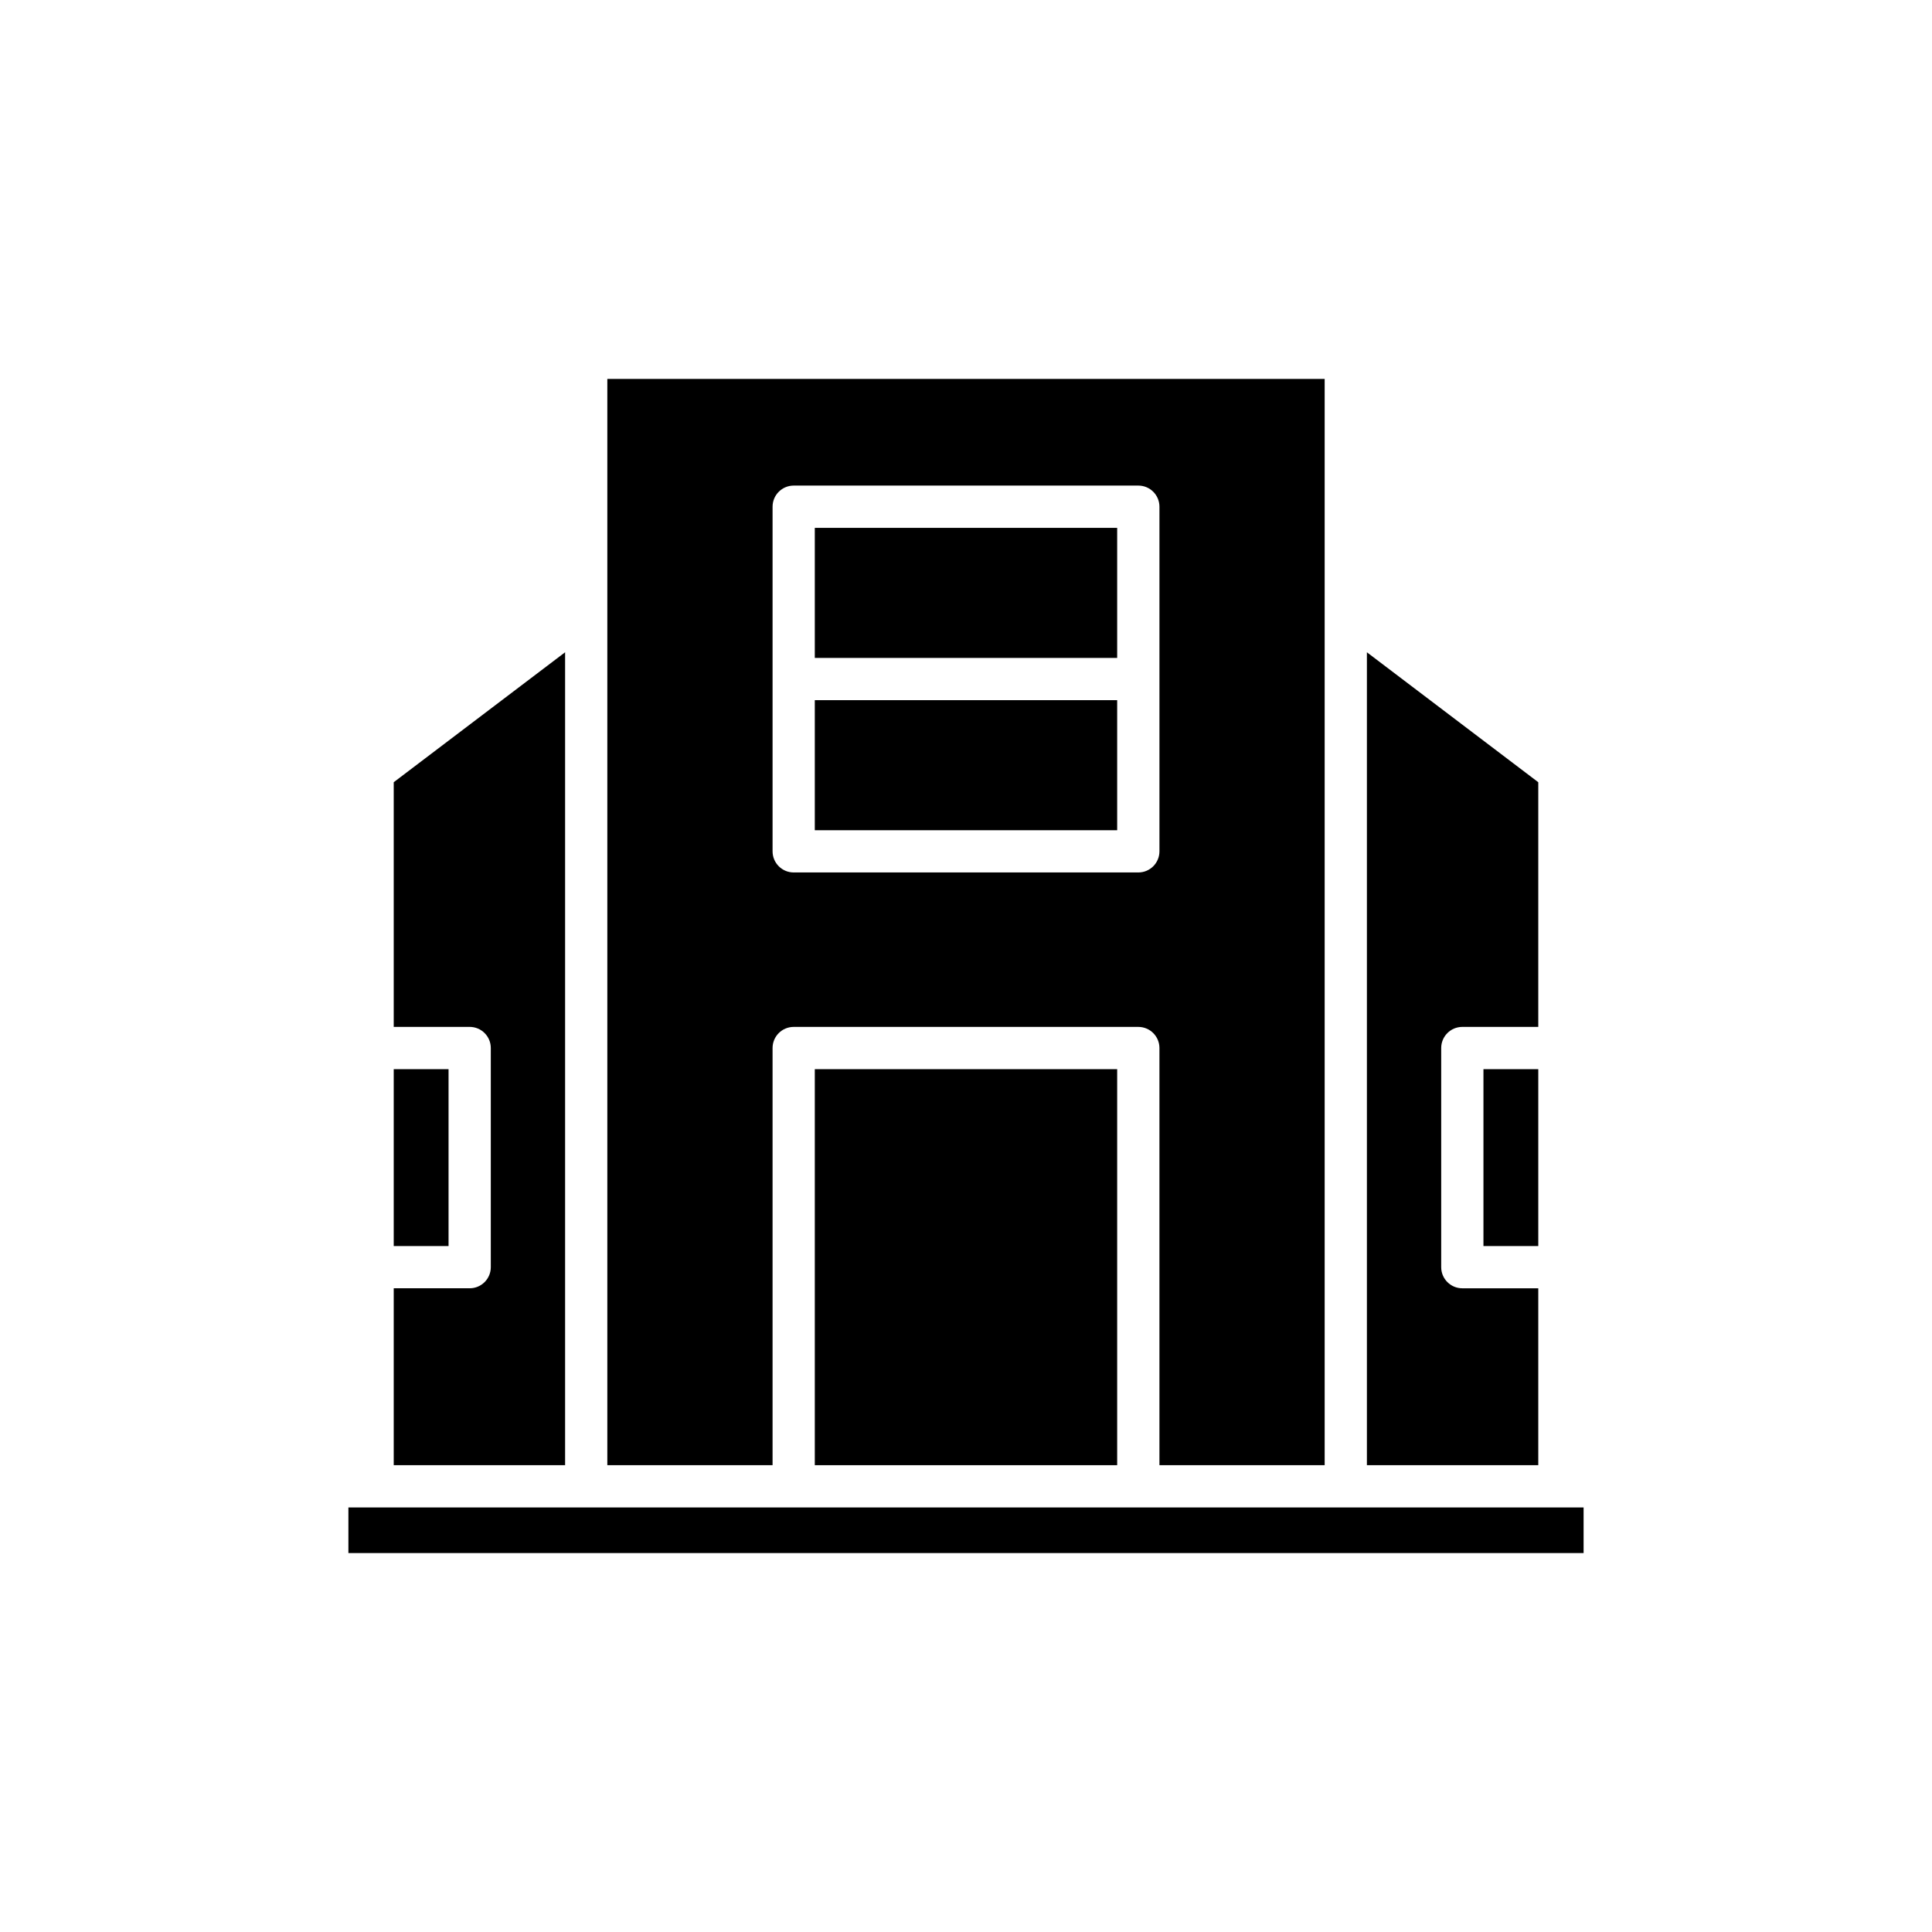
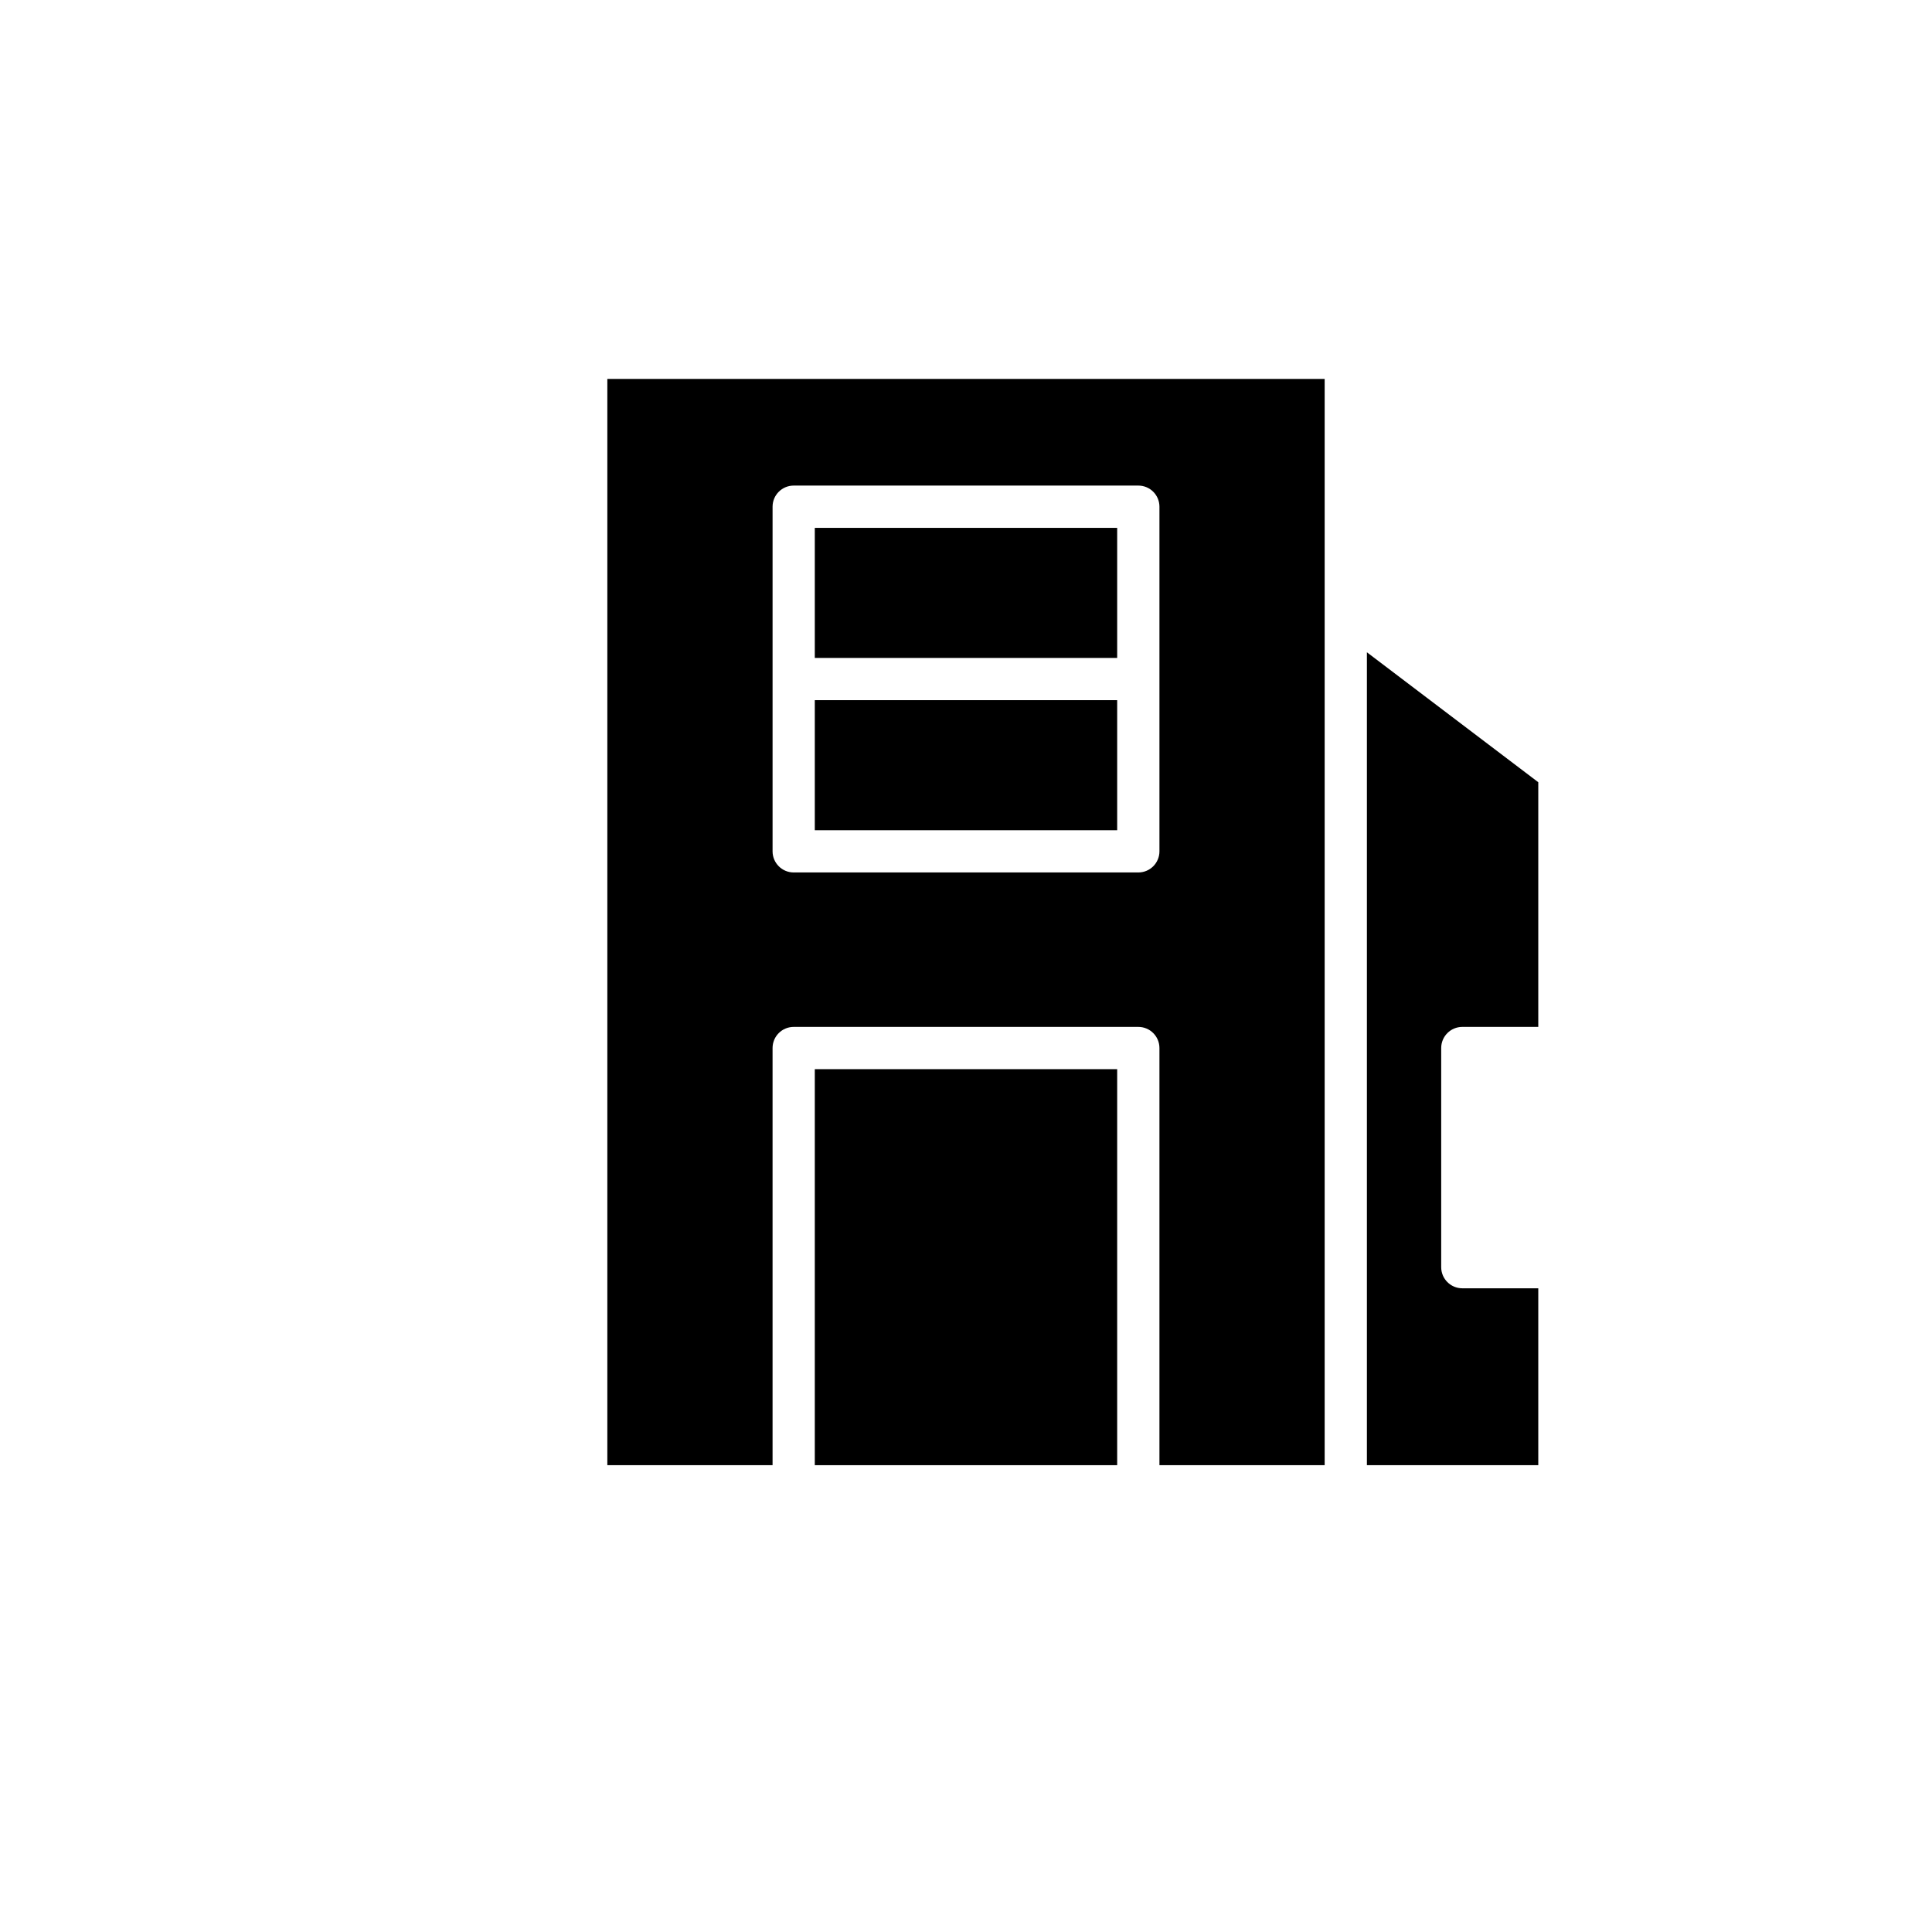
<svg xmlns="http://www.w3.org/2000/svg" fill="#000000" width="800px" height="800px" version="1.1" viewBox="144 144 512 512">
  <g>
    <path d="m359.93 427.34h80.133v104.95h-80.133z" />
-     <path d="m248.34 427.34h14.531v46.879h-14.531z" />
-     <path d="m248.34 532.29h45.418v-215.43l-45.418 34.438v64.84h20.129c3.094 0 5.598 2.508 5.598 5.598v58.074c0 3.09-2.504 5.598-5.598 5.598h-20.129z" />
-     <path d="m236.33 543.49h327.34v12.086h-327.34z" />
-     <path d="m537.13 427.34h14.531v46.879h-14.531z" />
    <path d="m551.66 351.3-45.418-34.441v215.43h45.418v-46.875l-20.129-0.004c-3.094 0-5.598-2.508-5.598-5.598v-58.074c0-3.09 2.504-5.598 5.598-5.598h20.129z" />
    <path d="m359.93 283.89h80.133v34.469h-80.133z" />
    <path d="m359.93 329.55h80.133v34.469h-80.133z" />
    <path d="m495.05 532.29v-287.87h-190.1v287.87h43.789v-110.55c0-3.09 2.504-5.598 5.598-5.598h91.328c3.094 0 5.598 2.508 5.598 5.598v110.55zm-49.387-157.08h-91.324c-3.094 0-5.598-2.508-5.598-5.598v-91.328c0-3.09 2.504-5.598 5.598-5.598h91.328c3.094 0 5.598 2.508 5.598 5.598v91.328c0 3.09-2.504 5.598-5.602 5.598z" />
  </g>
</svg>